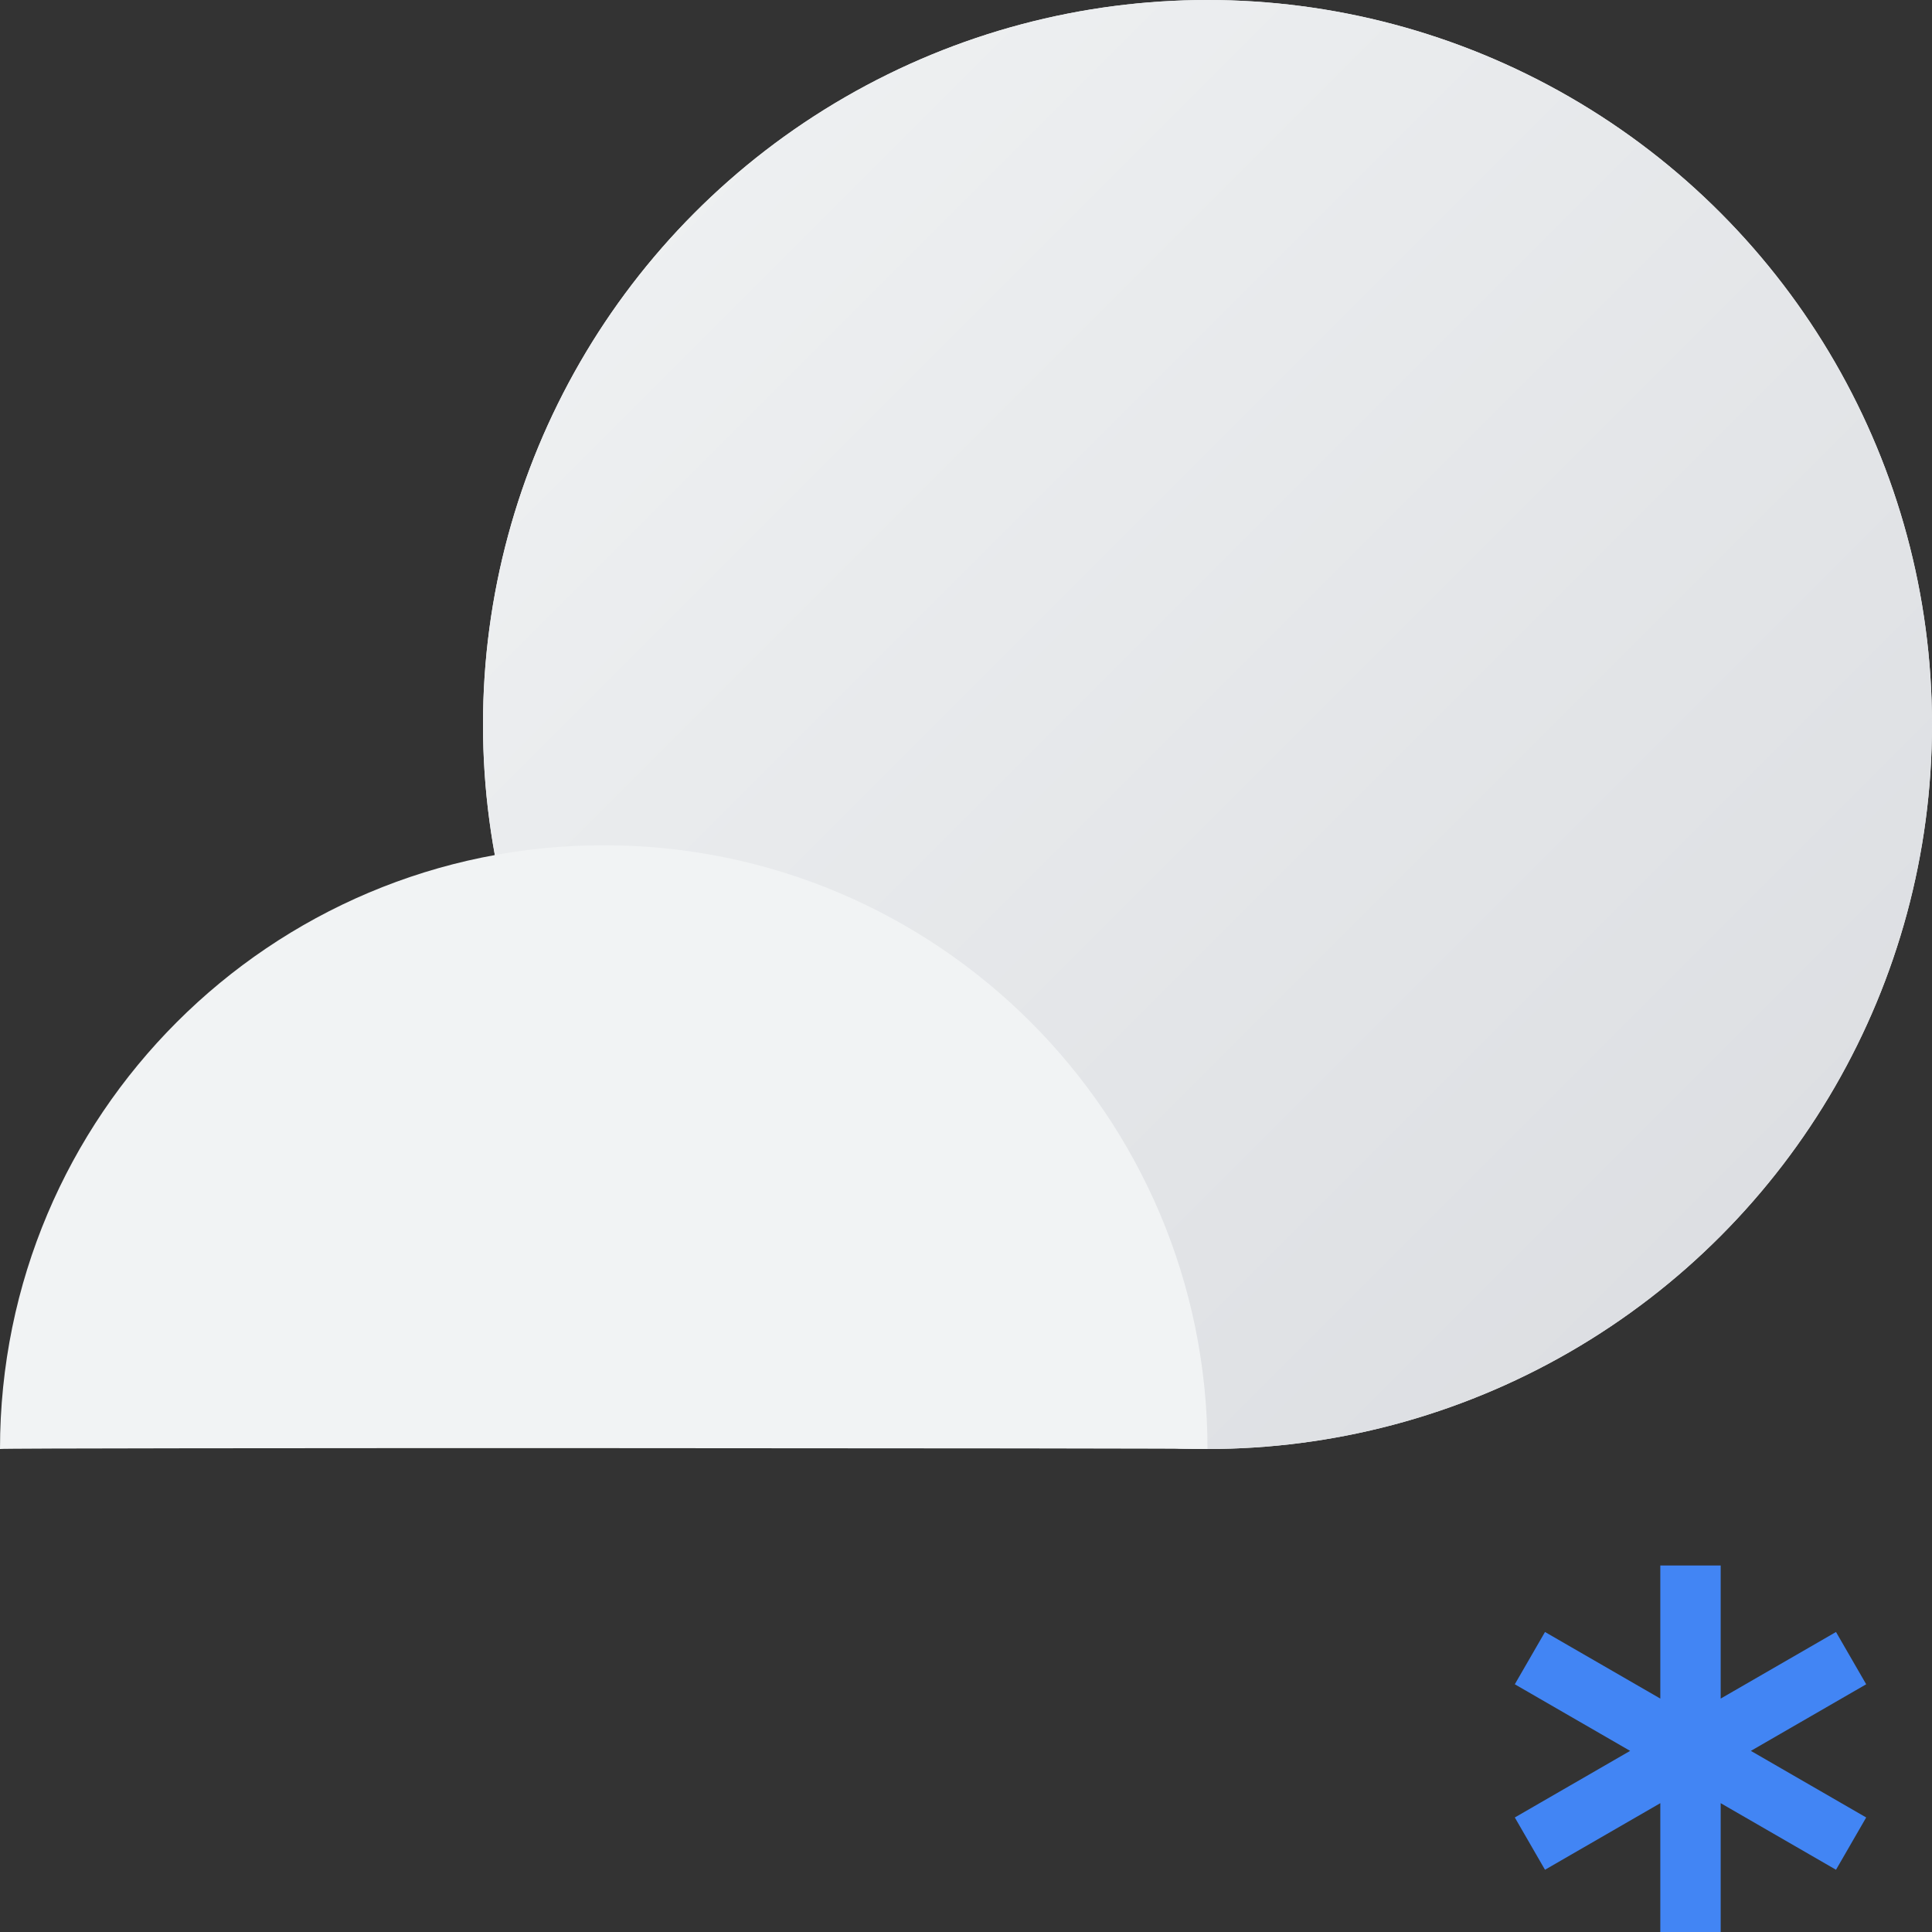
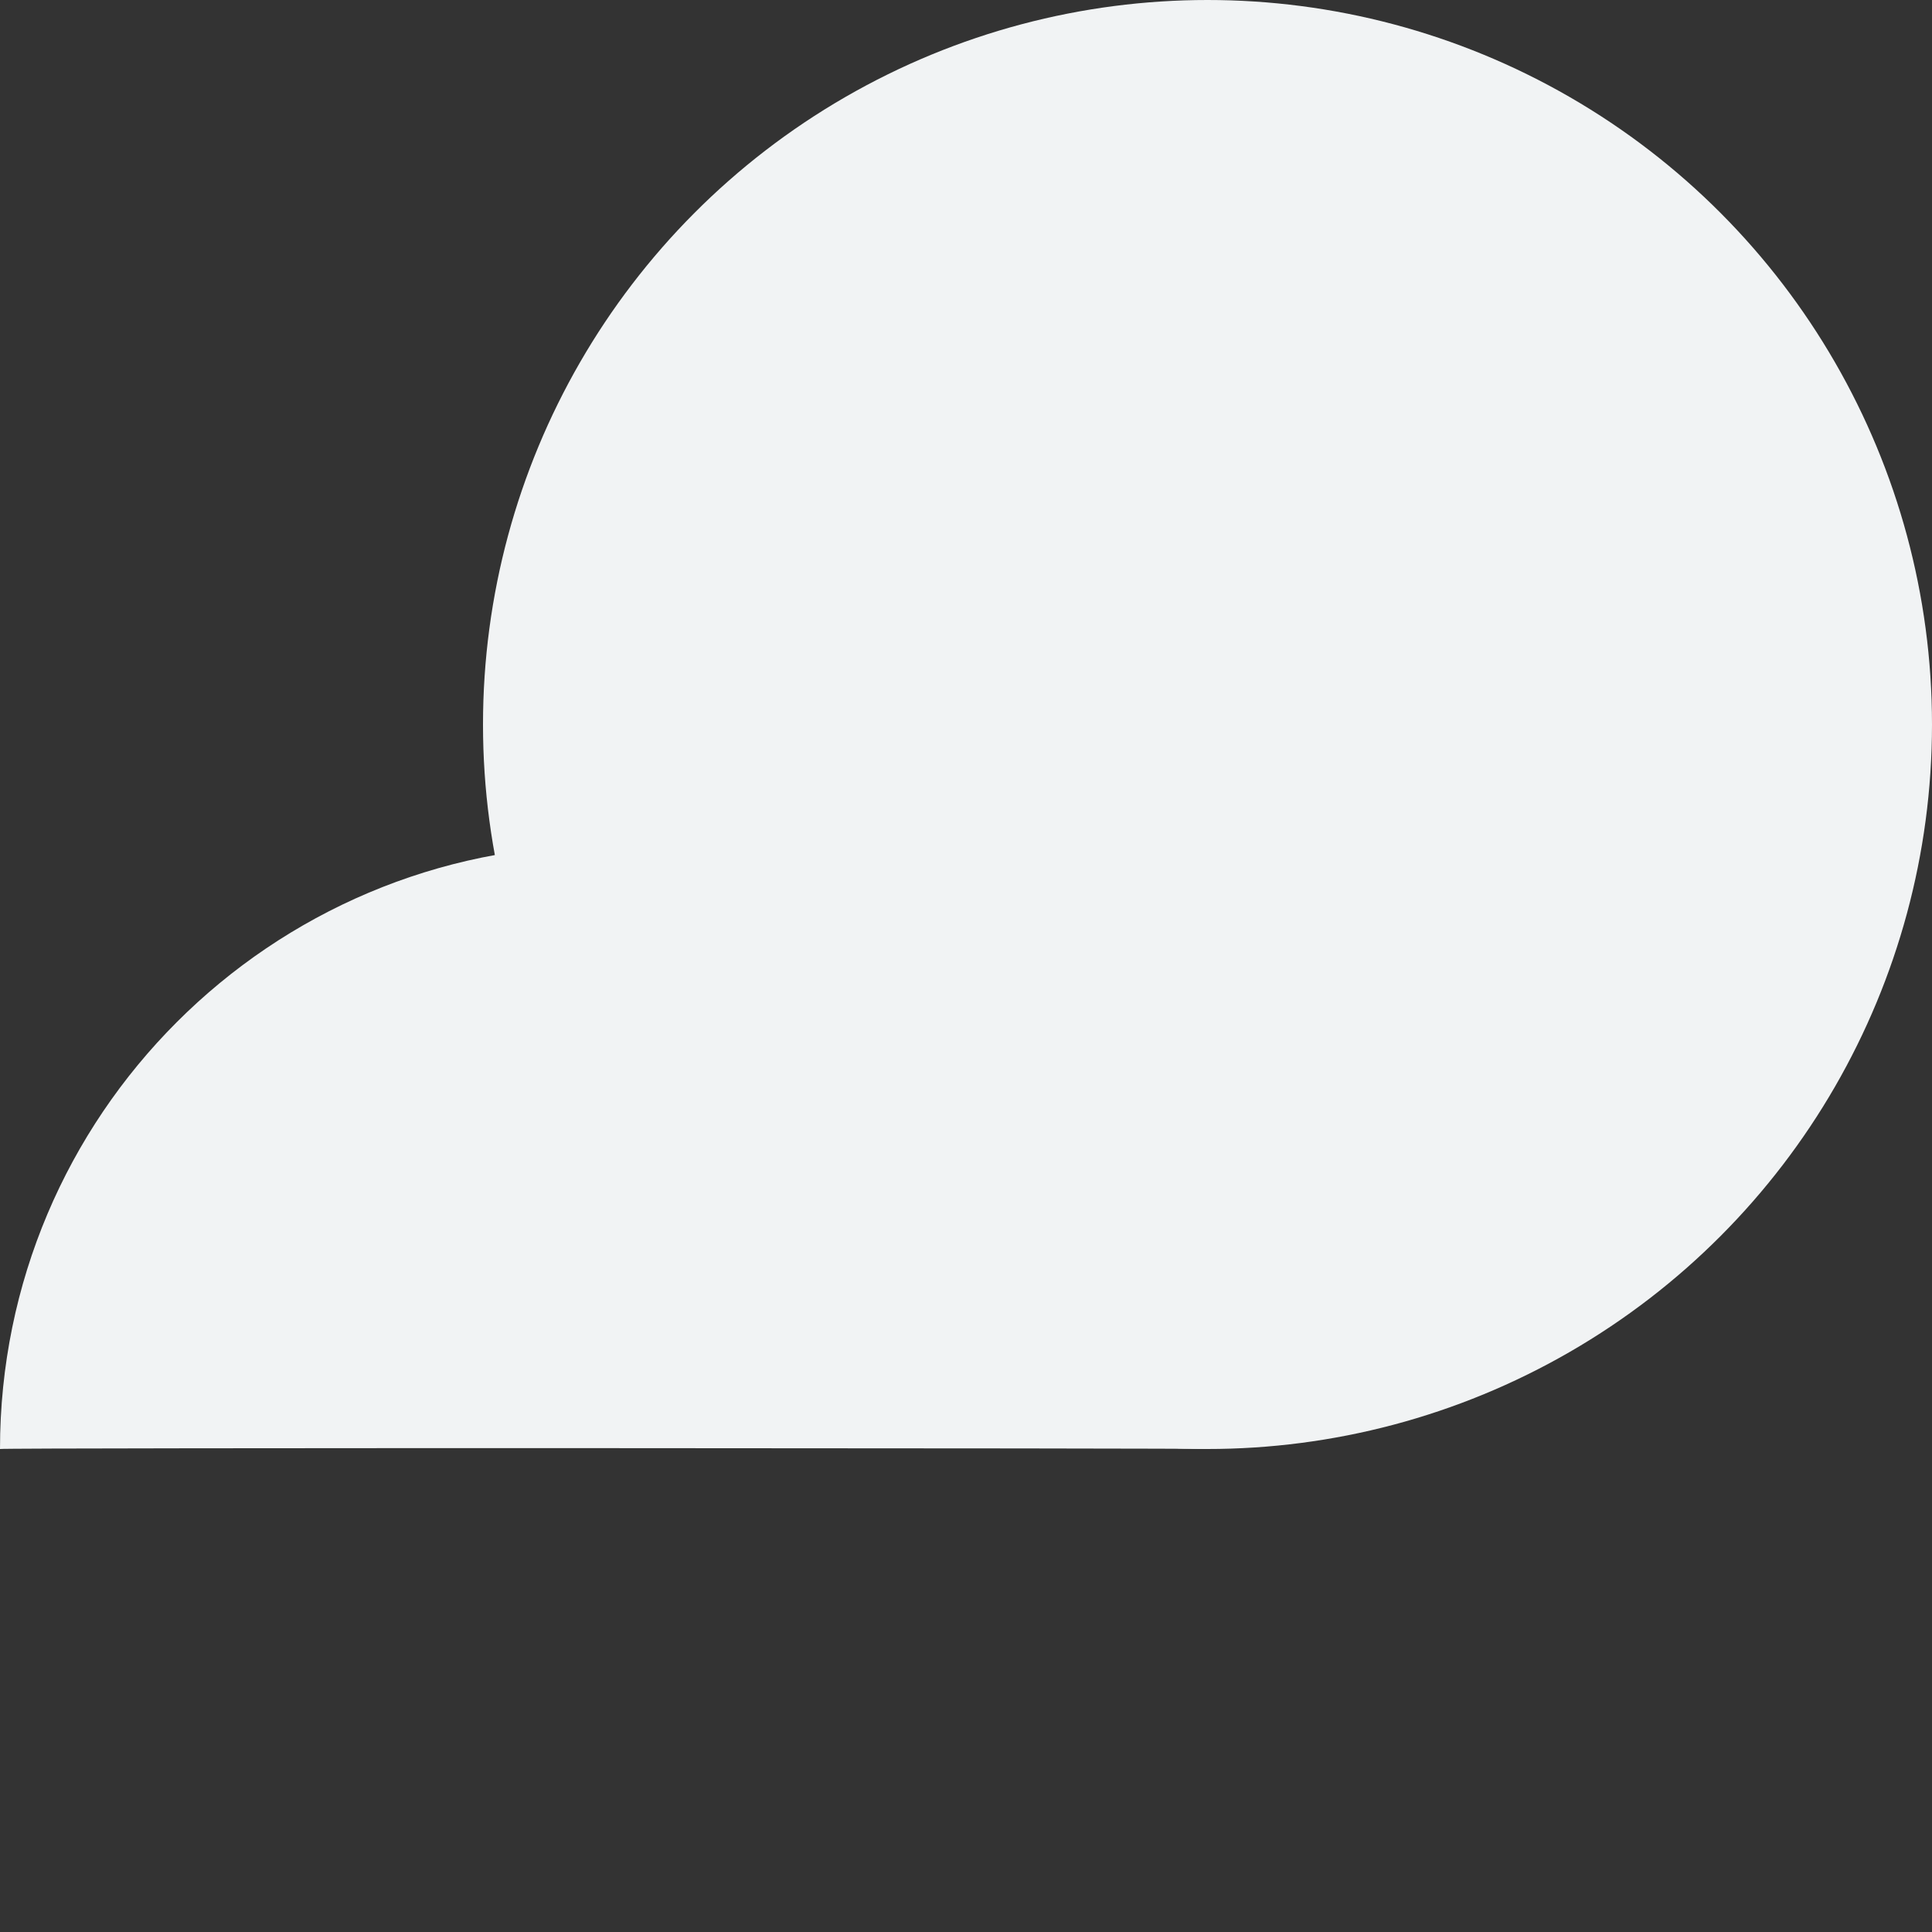
<svg xmlns="http://www.w3.org/2000/svg" viewBox="0 0 32 32">
  <rect x="0" y="0" width="32" height="32" fill="#333333" stroke="none" />
  <defs>
    <linearGradient id="a" x1="0%" x2="98.277%" y1="0%" y2="98.277%">
      <stop offset="0%" stop-color="#F1F3F4" />
      <stop offset="100%" stop-color="#DADCE0" />
    </linearGradient>
  </defs>
  <g fill="none" fill-rule="evenodd">
    <circle cx="20" cy="12" r="12" fill="#F1F3F4" />
-     <circle cx="20" cy="12" r="12" fill="url(#a)" />
    <path fill="#F1F3F4" d="M20 24c0-5.523-4.477-10-10-10S0 18.477 0 24c.015-.023 20.005-.015 20 0Z" />
-     <path stroke="#4285F4" stroke-linecap="square" d="M28 26.429v5.142m-2.227-3.857 4.454 2.572m0-2.572-4.454 2.572" />
  </g>
</svg>